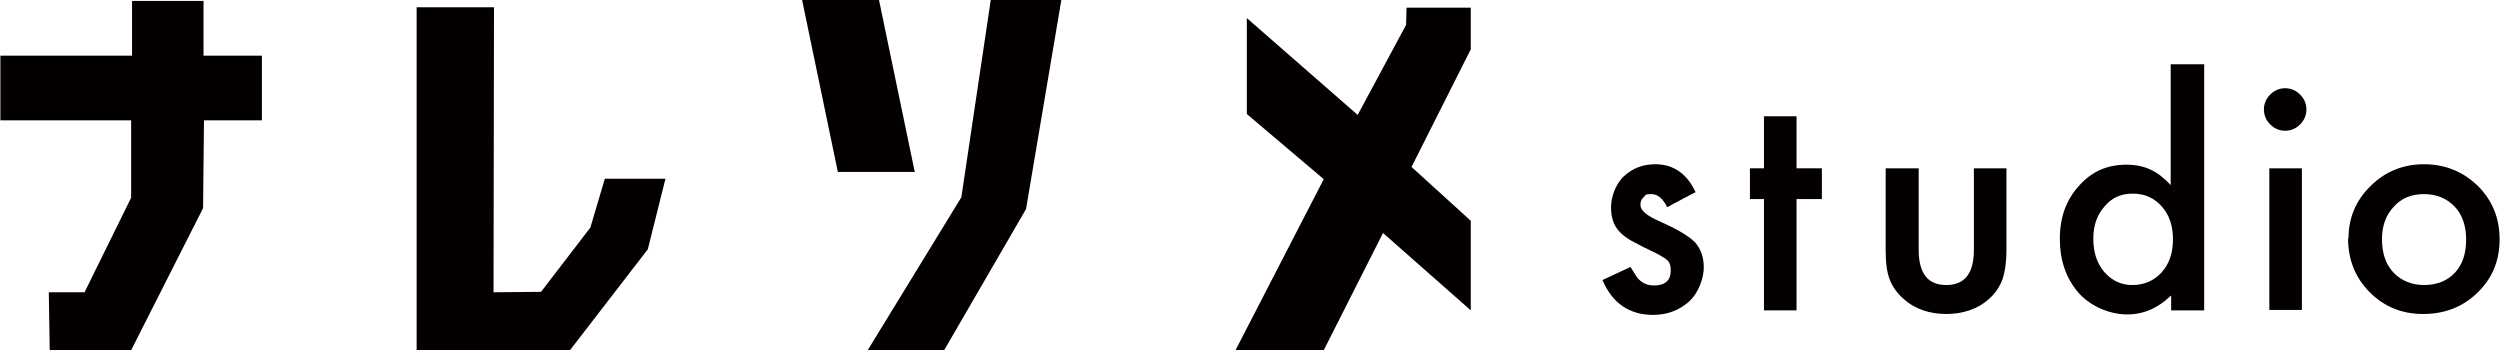
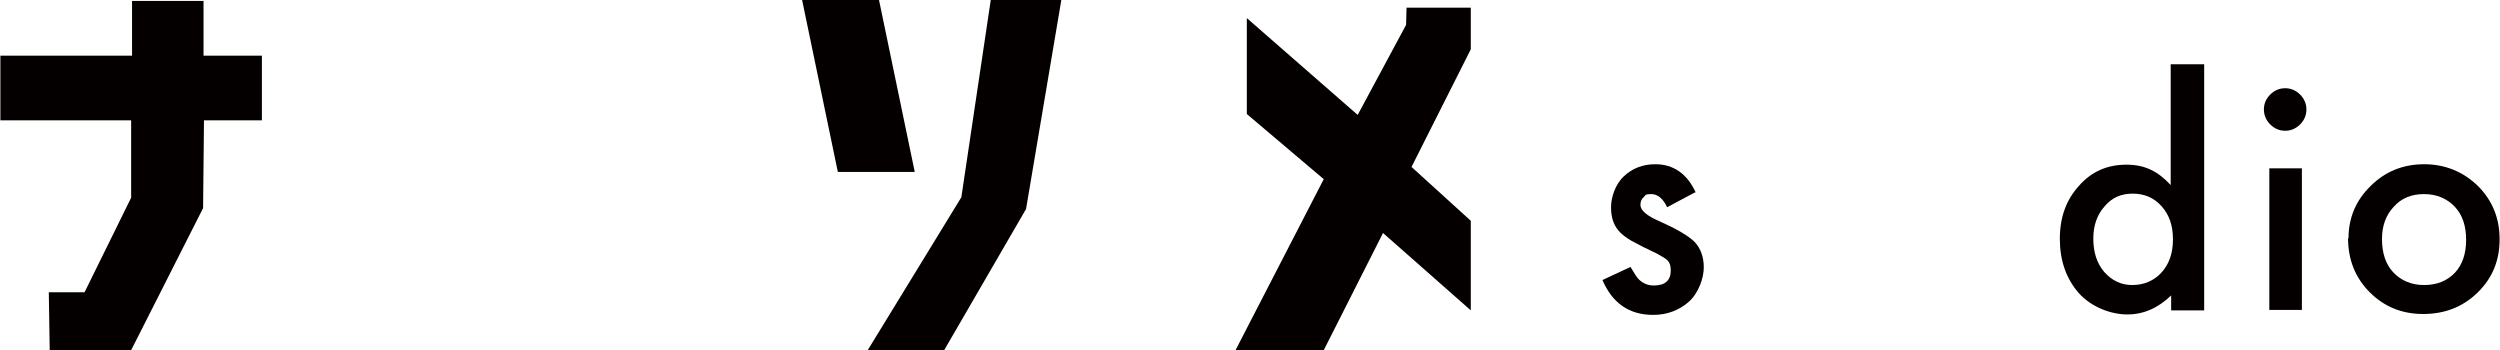
<svg xmlns="http://www.w3.org/2000/svg" id="_レイヤー_1" data-name="レイヤー_1" width="194.9mm" height="27.3mm" version="1.1" viewBox="0 0 552.4 77.4">
  <defs>
    <style>
      .st0 {
        fill: #040000;
      }
    </style>
  </defs>
  <g>
    <polygon class="st0" points="0 12.3 29.1 12.3 29.1 .2 44.9 .2 44.9 12.3 57.8 12.3 57.8 26.6 45 26.6 44.8 46 28.9 77.4 10.9 77.4 10.7 64.6 18.6 64.6 28.9 43.7 28.9 26.6 0 26.6 0 12.3" />
-     <polygon class="st0" points="92 1.6 92 77.4 125.9 77.4 143.1 55.1 147 39.5 133.6 39.5 130.4 50.3 119.5 64.5 109 64.6 109.1 1.6 92 1.6" />
    <polygon class="st0" points="177.2 0 194.2 0 202.1 38 185.1 38 177.2 0" />
    <polygon class="st0" points="218.9 0 234.5 0 226.7 46.2 208.6 77.4 191.7 77.4 212.4 43.6 218.9 0" />
    <polygon class="st0" points="275.5 4 275.5 25.2 292.5 39.6 273 77.4 292.5 77.4 305.6 51.5 325 68.6 325 48.8 311.9 36.9 325 10.9 325 1.7 310.8 1.7 310.7 5.5 300 25.4 275.5 4" />
  </g>
  <g>
    <path class="st0" d="M374.4,42.6l-6,3.2c-.9-1.9-2.1-2.9-3.5-2.9s-1.2.2-1.7.7c-.5.4-.7,1-.7,1.7,0,1.2,1.4,2.4,4.2,3.6,3.8,1.7,6.4,3.2,7.8,4.6,1.3,1.4,2,3.3,2,5.6s-1.1,5.6-3.3,7.6c-2.2,1.9-4.8,2.9-7.9,2.9-5.3,0-9-2.6-11.2-7.7l6.2-2.9c.9,1.5,1.5,2.5,2,2.9.9.8,1.9,1.2,3.2,1.2,2.4,0,3.7-1.1,3.7-3.3s-.9-2.5-2.8-3.6c-.7-.4-1.5-.7-2.2-1.1-.7-.3-1.5-.7-2.2-1.1-2.1-1-3.6-2.1-4.4-3.1-1.1-1.3-1.6-3-1.6-5.1s.9-5,2.8-6.8c1.9-1.8,4.2-2.7,7-2.7,4,0,7,2.1,8.9,6.2Z" />
-     <path class="st0" d="M397,44v24.6h-7.2v-24.6h-3.1v-6.8h3.1v-11.5h7.2v11.5h5.6v6.8h-5.6Z" />
-     <path class="st0" d="M424,37.2v18c0,5.2,2,7.8,6.1,7.8s6.1-2.6,6.1-7.8v-18h7.2v18.1c0,2.5-.3,4.7-.9,6.5-.6,1.6-1.6,3.1-3.1,4.4-2.4,2.1-5.6,3.2-9.3,3.2s-6.9-1.1-9.3-3.2c-1.5-1.3-2.6-2.8-3.2-4.4-.6-1.5-.9-3.6-.9-6.5v-18.1h7.2Z" />
    <path class="st0" d="M479.8,14.2h7.3v54.4h-7.3v-3.3c-2.9,2.8-6.1,4.2-9.7,4.2s-7.9-1.6-10.7-4.7c-2.8-3.2-4.2-7.2-4.2-12s1.4-8.6,4.2-11.7c2.8-3.2,6.3-4.7,10.5-4.7s7,1.5,9.8,4.5V14.2ZM462.6,52.8c0,3,.8,5.4,2.4,7.3,1.7,1.9,3.7,2.9,6.2,2.9s4.8-.9,6.5-2.8c1.7-1.9,2.5-4.3,2.5-7.3s-.8-5.4-2.5-7.3c-1.7-1.9-3.8-2.8-6.4-2.8s-4.6.9-6.2,2.8c-1.7,1.9-2.5,4.3-2.5,7.1Z" />
    <path class="st0" d="M500.3,24.2c0-1.3.5-2.4,1.4-3.3.9-.9,2-1.4,3.3-1.4s2.4.5,3.3,1.4c.9.9,1.4,2,1.4,3.3s-.5,2.4-1.4,3.3c-.9.9-2,1.4-3.3,1.4s-2.4-.5-3.3-1.4c-.9-.9-1.4-2-1.4-3.4ZM508.7,37.2v31.3h-7.2v-31.3h7.2Z" />
    <path class="st0" d="M519,52.7c0-4.5,1.6-8.4,4.9-11.6,3.2-3.2,7.2-4.8,11.8-4.8s8.6,1.6,11.9,4.8c3.2,3.2,4.8,7.1,4.8,11.8s-1.6,8.6-4.9,11.8c-3.3,3.2-7.3,4.7-12,4.7s-8.6-1.6-11.8-4.8c-3.2-3.2-4.8-7.2-4.8-12ZM526.4,52.8c0,3.1.8,5.6,2.5,7.4,1.7,1.8,4,2.8,6.8,2.8s5.1-.9,6.8-2.7c1.7-1.8,2.5-4.3,2.5-7.3s-.8-5.5-2.5-7.3c-1.7-1.8-4-2.8-6.8-2.8s-5,.9-6.7,2.8c-1.7,1.8-2.6,4.2-2.6,7.1Z" />
  </g>
</svg>